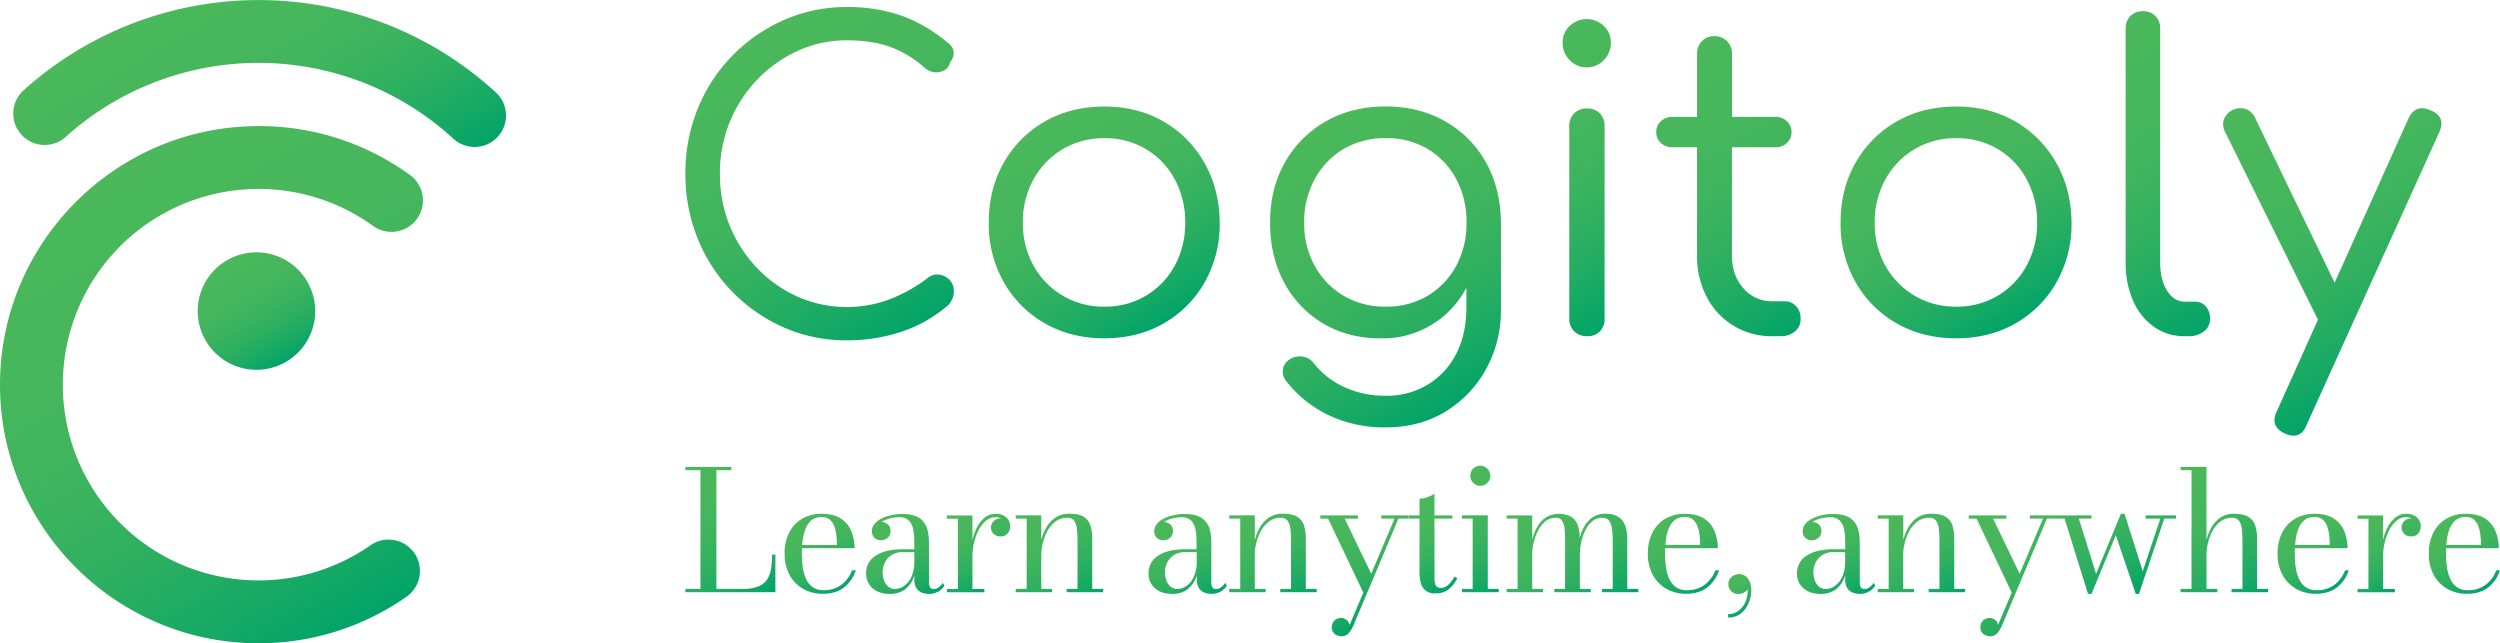
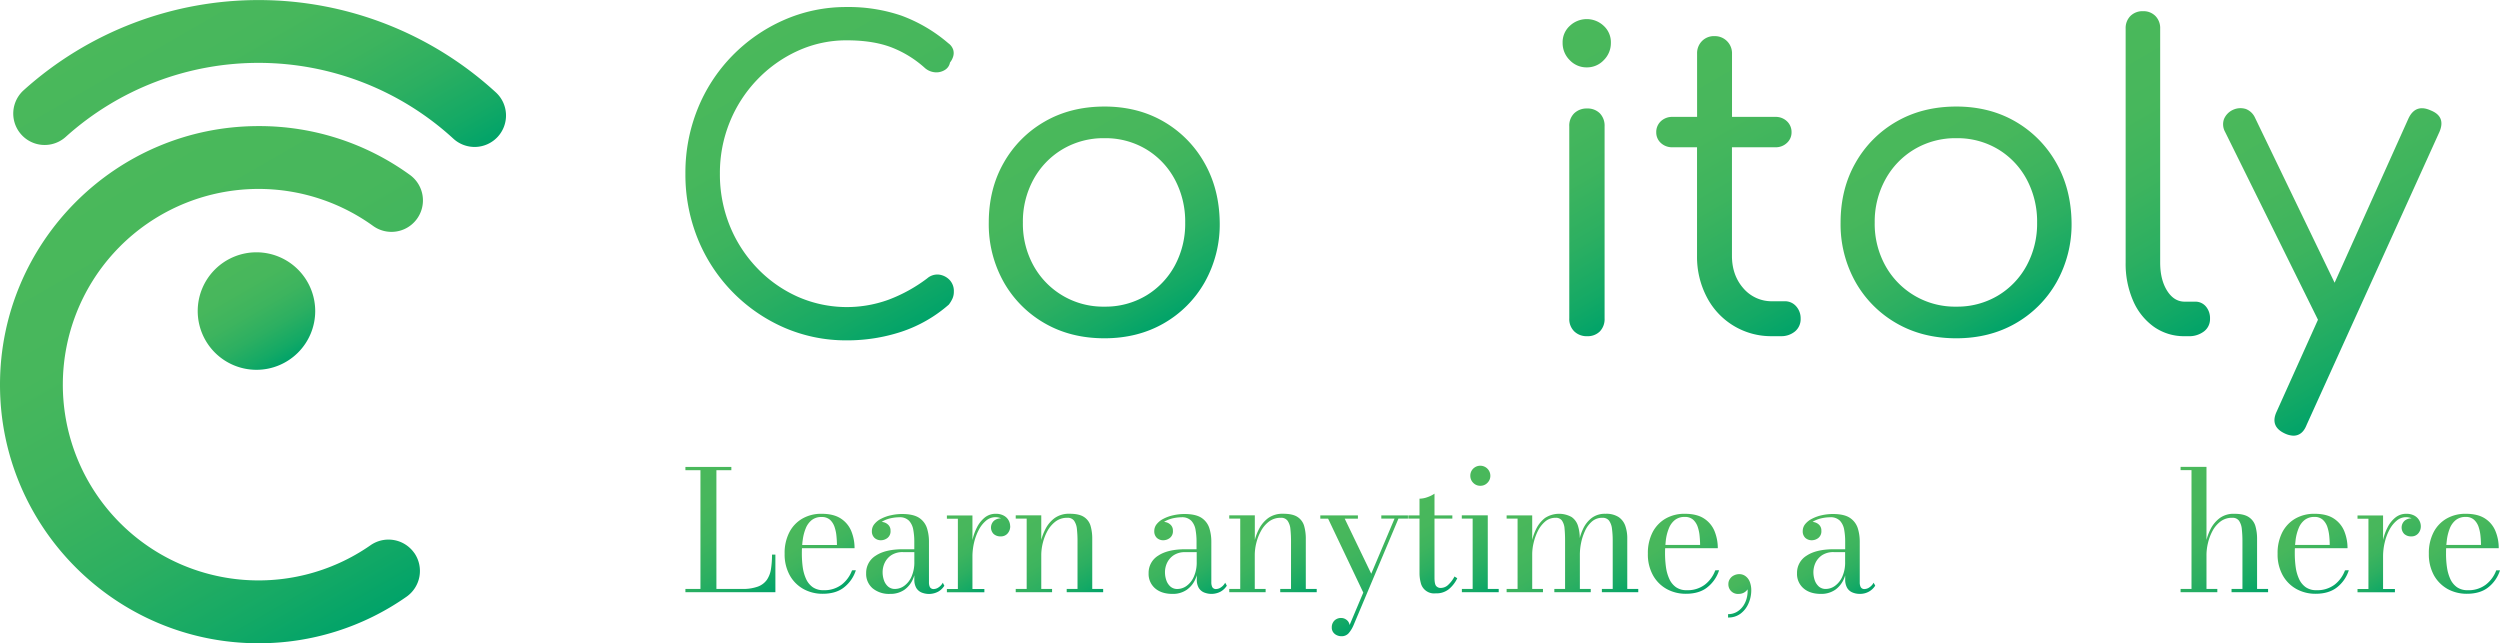
<svg xmlns="http://www.w3.org/2000/svg" xmlns:xlink="http://www.w3.org/1999/xlink" id="Layer_1" data-name="Layer 1" viewBox="0 0 1280 329.35">
  <defs>
    <style>.cls-1{fill:url(#linear-gradient);}.cls-2{fill:url(#linear-gradient-2);}.cls-3{fill:url(#linear-gradient-3);}.cls-4{fill:url(#linear-gradient-4);}.cls-5{fill:url(#linear-gradient-5);}.cls-6{fill:url(#linear-gradient-6);}.cls-7{fill:url(#linear-gradient-7);}.cls-8{fill:url(#linear-gradient-8);}.cls-9{fill:url(#linear-gradient-9);}.cls-10{fill:url(#linear-gradient-10);}.cls-11{fill:url(#linear-gradient-11);}.cls-12{fill:url(#linear-gradient-12);}.cls-13{fill:url(#linear-gradient-13);}.cls-14{fill:url(#linear-gradient-14);}.cls-15{fill:url(#linear-gradient-15);}.cls-16{fill:url(#linear-gradient-16);}.cls-17{fill:url(#linear-gradient-17);}.cls-18{fill:url(#linear-gradient-18);}.cls-19{fill:url(#linear-gradient-19);}.cls-20{fill:url(#linear-gradient-20);}.cls-21{fill:url(#linear-gradient-21);}.cls-22{fill:url(#linear-gradient-22);}.cls-23{fill:url(#linear-gradient-23);}.cls-24{fill:url(#linear-gradient-24);}.cls-25{fill:url(#linear-gradient-25);}.cls-26{fill:url(#linear-gradient-26);}.cls-27{fill:url(#linear-gradient-27);}.cls-28{fill:url(#linear-gradient-28);}.cls-29{fill:url(#linear-gradient-29);}.cls-30{fill:url(#linear-gradient-30);}.cls-31{fill:url(#linear-gradient-31);}</style>
    <linearGradient id="linear-gradient" x1="116.27" y1="133.21" x2="146.35" y2="185.3" gradientUnits="userSpaceOnUse">
      <stop offset="0" stop-color="#4ab85b" />
      <stop offset="0.27" stop-color="#47b75c" />
      <stop offset="0.49" stop-color="#3db45e" />
      <stop offset="0.69" stop-color="#2caf61" />
      <stop offset="0.88" stop-color="#14a965" />
      <stop offset="1" stop-color="#01a369" />
    </linearGradient>
    <linearGradient id="linear-gradient-2" x1="61.8" y1="84.86" x2="194.19" y2="314.17" xlink:href="#linear-gradient" />
    <linearGradient id="linear-gradient-3" x1="95.36" y1="-6.45" x2="168.7" y2="120.58" xlink:href="#linear-gradient" />
    <linearGradient id="linear-gradient-4" x1="389.22" y1="16.63" x2="474.37" y2="164.1" xlink:href="#linear-gradient" />
    <linearGradient id="linear-gradient-5" x1="535.31" y1="61.96" x2="595.29" y2="165.85" xlink:href="#linear-gradient" />
    <linearGradient id="linear-gradient-6" x1="668.6" y1="68.05" x2="748.27" y2="206.04" xlink:href="#linear-gradient" />
    <linearGradient id="linear-gradient-7" x1="777.15" y1="28.18" x2="849.06" y2="152.72" xlink:href="#linear-gradient" />
    <linearGradient id="linear-gradient-8" x1="851.33" y1="32.24" x2="927.86" y2="164.78" xlink:href="#linear-gradient" />
    <linearGradient id="linear-gradient-9" x1="971.44" y1="61.96" x2="1031.42" y2="165.85" xlink:href="#linear-gradient" />
    <linearGradient id="linear-gradient-10" x1="1064.41" y1="23.09" x2="1143.96" y2="160.88" xlink:href="#linear-gradient" />
    <linearGradient id="linear-gradient-11" x1="1155.35" y1="49.24" x2="1235.78" y2="188.54" xlink:href="#linear-gradient" />
    <linearGradient id="linear-gradient-12" x1="345.86" y1="241.98" x2="385.15" y2="310.03" xlink:href="#linear-gradient" />
    <linearGradient id="linear-gradient-13" x1="410.15" y1="265.9" x2="430.82" y2="301.7" xlink:href="#linear-gradient" />
    <linearGradient id="linear-gradient-14" x1="449.42" y1="266.6" x2="472.88" y2="307.22" xlink:href="#linear-gradient" />
    <linearGradient id="linear-gradient-15" x1="487.6" y1="262.26" x2="509.42" y2="300.06" xlink:href="#linear-gradient" />
    <linearGradient id="linear-gradient-16" x1="524.83" y1="261.1" x2="553.06" y2="310" xlink:href="#linear-gradient" />
    <linearGradient id="linear-gradient-17" x1="594" y1="266.6" x2="617.45" y2="307.22" xlink:href="#linear-gradient" />
    <linearGradient id="linear-gradient-18" x1="634.17" y1="261.1" x2="662.4" y2="310" xlink:href="#linear-gradient" />
    <linearGradient id="linear-gradient-19" x1="682.33" y1="260.23" x2="712.18" y2="311.95" xlink:href="#linear-gradient" />
    <linearGradient id="linear-gradient-20" x1="722.04" y1="258.06" x2="745.92" y2="299.42" xlink:href="#linear-gradient" />
    <linearGradient id="linear-gradient-21" x1="741.12" y1="247.32" x2="771.87" y2="300.58" xlink:href="#linear-gradient" />
    <linearGradient id="linear-gradient-22" x1="784.56" y1="256.26" x2="818.45" y2="314.95" xlink:href="#linear-gradient" />
    <linearGradient id="linear-gradient-23" x1="852.13" y1="265.9" x2="872.79" y2="301.7" xlink:href="#linear-gradient" />
    <linearGradient id="linear-gradient-24" x1="884.36" y1="296.57" x2="893.73" y2="312.78" xlink:href="#linear-gradient" />
    <linearGradient id="linear-gradient-25" x1="926" y1="266.6" x2="949.45" y2="307.21" xlink:href="#linear-gradient" />
    <linearGradient id="linear-gradient-26" x1="966.18" y1="261.11" x2="994.4" y2="309.99" xlink:href="#linear-gradient" />
    <linearGradient id="linear-gradient-27" x1="1037.29" y1="246.98" x2="1076.47" y2="314.84" xlink:href="#linear-gradient" />
    <linearGradient id="linear-gradient-28" x1="1110.5" y1="242.51" x2="1149.47" y2="310.01" xlink:href="#linear-gradient" />
    <linearGradient id="linear-gradient-29" x1="1174.55" y1="265.9" x2="1195.21" y2="301.69" xlink:href="#linear-gradient" />
    <linearGradient id="linear-gradient-30" x1="1209.84" y1="262.26" x2="1231.66" y2="300.06" xlink:href="#linear-gradient" />
    <linearGradient id="linear-gradient-31" x1="1251.98" y1="265.91" x2="1272.64" y2="301.7" xlink:href="#linear-gradient" />
  </defs>
  <title>Lockup-Color</title>
  <path class="cls-1" d="M161.39,159.26a30.08,30.08,0,1,1-30.07-30.08A30.11,30.11,0,0,1,161.39,159.26Z" />
  <path class="cls-2" d="M212.12,283.12a16.12,16.12,0,0,1-4,22.41,131.56,131.56,0,0,1-75.77,23.82C59.38,329.35,0,270,0,197S59.38,64.56,132.39,64.56a131.28,131.28,0,0,1,77.49,25A16.08,16.08,0,1,1,191,115.66a100.22,100.22,0,1,0-1.3,163.51,16.11,16.11,0,0,1,22.4,3.95Z" />
  <path class="cls-3" d="M259.06,58.42A16.08,16.08,0,0,1,232.12,71a147.57,147.57,0,0,0-198.49-.9,16.08,16.08,0,0,1-21.52-23.9,179.75,179.75,0,0,1,241.75,1.09A16,16,0,0,1,259.06,58.42Z" />
  <path class="cls-4" d="M433.6,174.26a79.32,79.32,0,0,1-32.28-6.6,83.9,83.9,0,0,1-44.1-45.49,87.62,87.62,0,0,1-6.29-33.34,87.15,87.15,0,0,1,6.29-33.14,83.39,83.39,0,0,1,17.57-27,84.44,84.44,0,0,1,26.32-18.33A78.77,78.77,0,0,1,433.6,3.6,83.5,83.5,0,0,1,461.51,8a78.54,78.54,0,0,1,24.07,14.17,6.63,6.63,0,0,1,2.46,3.3A6,6,0,0,1,488,29a8.73,8.73,0,0,1-1.6,3A5.62,5.62,0,0,1,484,35.67a8.34,8.34,0,0,1-4.8,1.38,9.1,9.1,0,0,1-5.54-2.13,55.33,55.33,0,0,0-17.47-10.76q-9.37-3.51-22.58-3.51a59.77,59.77,0,0,0-25.25,5.43,67.23,67.23,0,0,0-20.77,14.81,68.23,68.23,0,0,0-14,21.73,69.07,69.07,0,0,0-5,26.21,70.22,70.22,0,0,0,5,26.63,68.23,68.23,0,0,0,14,21.73,65.77,65.77,0,0,0,20.77,14.7,62.36,62.36,0,0,0,46.77,1.49,78.61,78.61,0,0,0,19.6-10.86,7.92,7.92,0,0,1,6.07-1.92,9.15,9.15,0,0,1,5.33,2.66,8.22,8.22,0,0,1,2.24,6.07,8.5,8.5,0,0,1-.65,3.41,15.55,15.55,0,0,1-1.91,3.2,70.56,70.56,0,0,1-24.4,13.95A88.72,88.72,0,0,1,433.6,174.26Z" />
  <path class="cls-5" d="M565.48,173.2q-17.25,0-30.57-7.67a56,56,0,0,1-21-21.1A60.3,60.3,0,0,1,506.25,114q0-17.27,7.67-30.68a56,56,0,0,1,21-21.1q13.3-7.66,30.57-7.67,17,0,30.26,7.67a56.31,56.31,0,0,1,20.88,21.1Q624.29,96.7,624.5,114a60.3,60.3,0,0,1-7.67,30.46,56,56,0,0,1-21,21.1Q582.52,173.2,565.48,173.2Zm0-16.2a40.54,40.54,0,0,0,21.31-5.64A40.13,40.13,0,0,0,601.49,136,45,45,0,0,0,606.82,114a45.65,45.65,0,0,0-5.33-22.16,40,40,0,0,0-14.7-15.45,40.54,40.54,0,0,0-21.31-5.64,41.05,41.05,0,0,0-21.41,5.64,40.54,40.54,0,0,0-14.91,15.45A44.84,44.84,0,0,0,523.72,114,44.23,44.23,0,0,0,529.16,136a40.65,40.65,0,0,0,36.32,21Z" />
-   <path class="cls-6" d="M760.76,83.07a54.55,54.55,0,0,0-20.89-21q-13.3-7.55-30.37-7.56-17.25,0-30.56,7.56a55.05,55.05,0,0,0-21,21q-7.68,13.43-7.67,30.9,0,17.25,7.24,30.68a53.17,53.17,0,0,0,20,21q12.77,7.58,29.4,7.58a48.24,48.24,0,0,0,43.89-25.92v9.92q0,14.08-5.43,24.3a38.63,38.63,0,0,1-14.82,15.65,40.29,40.29,0,0,1-20.67,5.44,49.93,49.93,0,0,1-21.72-4.47,43.25,43.25,0,0,1-15.34-11.93,8.62,8.62,0,0,0-5.75-3.63,9.11,9.11,0,0,0-6.84,1.49,7.1,7.1,0,0,0-3.4,5.23,7.68,7.68,0,0,0,1.91,6.07,60.81,60.81,0,0,0,21.64,17.26,66.7,66.7,0,0,0,29.07,6.18q17.26,0,30.48-8a58.23,58.23,0,0,0,20.89-21.74,62.25,62.25,0,0,0,7.67-30.8V114Q768.3,96.51,760.76,83.07Zm-15.25,53.16a39.55,39.55,0,0,1-14.58,15.23A40.93,40.93,0,0,1,709.5,157,41.45,41.45,0,0,1,688,151.46a40,40,0,0,1-14.79-15.23A44.6,44.6,0,0,1,667.75,114a45.2,45.2,0,0,1,5.44-22.38A40,40,0,0,1,688,76.25a41.44,41.44,0,0,1,21.52-5.52,40.91,40.91,0,0,1,21.43,5.52,39.58,39.58,0,0,1,14.58,15.34A46,46,0,0,1,750.85,114,45.42,45.42,0,0,1,745.51,136.23Z" />
  <path class="cls-7" d="M812.42,34.5a11.78,11.78,0,0,1-8.74-3.73,12.25,12.25,0,0,1-3.62-8.84,11.3,11.3,0,0,1,3.73-8.74,12.63,12.63,0,0,1,17.26,0,11.33,11.33,0,0,1,3.72,8.74,12.25,12.25,0,0,1-3.62,8.84A11.74,11.74,0,0,1,812.42,34.5Zm.21,137.63a9.1,9.1,0,0,1-6.6-2.45,8.83,8.83,0,0,1-2.56-6.71V64.75A8.83,8.83,0,0,1,806,58a9.14,9.14,0,0,1,6.6-2.45,8.81,8.81,0,0,1,6.5,2.45,9.08,9.08,0,0,1,2.45,6.71V163a9.08,9.08,0,0,1-2.45,6.71A8.77,8.77,0,0,1,812.63,172.13Z" />
  <path class="cls-8" d="M921.93,163.19a8.15,8.15,0,0,1-2.89,6.5,10.93,10.93,0,0,1-7.33,2.43h-4.26a37,37,0,0,1-33.57-20,44.29,44.29,0,0,1-5-21.12V75.4H856.31a8.37,8.37,0,0,1-6-2.24A7.25,7.25,0,0,1,848,67.73a7.52,7.52,0,0,1,2.34-5.64,8.37,8.37,0,0,1,6-2.24h12.57V27.46a8.81,8.81,0,0,1,2.45-6.38,8.53,8.53,0,0,1,6.5-2.58,8.75,8.75,0,0,1,8.93,9V59.85h22.18a8.25,8.25,0,0,1,5.95,2.24,7.49,7.49,0,0,1,2.35,5.64,7.22,7.22,0,0,1-2.35,5.43,8.25,8.25,0,0,1-5.95,2.24H886.76V131c0,6.68,2,12.23,5.87,16.63a19,19,0,0,0,14.82,6.61h6.38a7.54,7.54,0,0,1,5.76,2.54A9.2,9.2,0,0,1,921.93,163.19Z" />
  <path class="cls-9" d="M1001.61,173.2q-17.25,0-30.57-7.67a56,56,0,0,1-21-21.1A60.3,60.3,0,0,1,942.38,114q0-17.27,7.67-30.68a56,56,0,0,1,21-21.1q13.31-7.66,30.57-7.67,17,0,30.26,7.67a56.31,56.31,0,0,1,20.88,21.1q7.66,13.41,7.88,30.68a60.3,60.3,0,0,1-7.67,30.46,56,56,0,0,1-21,21.1Q1018.65,173.2,1001.61,173.2Zm0-16.2a40.54,40.54,0,0,0,21.31-5.64,40.13,40.13,0,0,0,14.7-15.34A45,45,0,0,0,1043,114a45.65,45.65,0,0,0-5.33-22.16,40,40,0,0,0-14.7-15.45,40.54,40.54,0,0,0-21.31-5.64,41.05,41.05,0,0,0-21.41,5.64,40.54,40.54,0,0,0-14.91,15.45A44.84,44.84,0,0,0,959.85,114,44.23,44.23,0,0,0,965.29,136a40.65,40.65,0,0,0,36.32,21Z" />
  <path class="cls-10" d="M1118.58,172.13a26.74,26.74,0,0,1-15.76-4.79A31.75,31.75,0,0,1,1092.16,154a47.41,47.41,0,0,1-3.83-19.6V14.68a8.77,8.77,0,0,1,2.45-6.5,8.79,8.79,0,0,1,6.5-2.45,8.52,8.52,0,0,1,6.28,2.45,8.81,8.81,0,0,1,2.45,6.5V134.42q0,8.75,3.52,14.38t9,5.65h5.33a7,7,0,0,1,5.54,2.45,9.23,9.23,0,0,1,2.13,6.28,7.88,7.88,0,0,1-3.09,6.5,12.43,12.43,0,0,1-8,2.45Z" />
  <path class="cls-11" d="M1249,67.52l-68,150c-1.42,3.7-3.7,5.55-6.81,5.55a11.42,11.42,0,0,1-4.27-1.08c-5.25-2.42-6.67-6.16-4.26-11.28l21.14-47-47.55-96.17a8,8,0,0,1-.55-6.61,9,9,0,0,1,4.58-4.69,9.1,9.1,0,0,1,6.61-.43,8.56,8.56,0,0,1,4.69,4.49l40.74,84.46,37.88-84.25q3.61-7.45,11.28-4Q1252.37,59.63,1249,67.52Z" />
  <path class="cls-12" d="M350.93,303.2v-1.67h7.7v-60.8h-7.7v-1.67h23.52v1.67H366.8v60.8H380a22.18,22.18,0,0,0,8.08-1.21,9.84,9.84,0,0,0,4.6-3.51,13.39,13.39,0,0,0,2.07-5.54,47.27,47.27,0,0,0,.52-7.31H397V303.2Z" />
  <path class="cls-13" d="M436.24,292a16.43,16.43,0,0,1-5.25,7.29,14.66,14.66,0,0,1-9.36,2.89,9.32,9.32,0,0,1-5.51-1.54,10.43,10.43,0,0,1-3.38-4.15,21.84,21.84,0,0,1-1.72-5.95,51.8,51.8,0,0,1-.47-7c0-1,0-1.92.07-2.87h26.91a22.81,22.81,0,0,0-1.65-8.68,14,14,0,0,0-5.34-6.48c-2.49-1.64-5.78-2.45-9.91-2.45a19.29,19.29,0,0,0-9.76,2.43,17.06,17.06,0,0,0-6.7,7,23,23,0,0,0-2.44,11,22.11,22.11,0,0,0,2.59,11,18.06,18.06,0,0,0,7,7.06,20,20,0,0,0,9.86,2.46q7,0,11.15-3.43a18,18,0,0,0,5.86-8.6ZM411,276.48a23.12,23.12,0,0,1,1.55-6,10.27,10.27,0,0,1,3.07-4.21,7.89,7.89,0,0,1,5.05-1.56,6.24,6.24,0,0,1,4.27,1.4,8.77,8.77,0,0,1,2.32,3.61,20,20,0,0,1,1,4.69c.16,1.65.25,3.2.25,4.62H410.73C410.78,278.15,410.87,277.31,411,276.48Z" />
  <path class="cls-14" d="M482.71,298.34a6.21,6.21,0,0,1-2.07,2.32,4.46,4.46,0,0,1-2.46.92,2.12,2.12,0,0,1-2.08-1,5.5,5.5,0,0,1-.47-2.39V277.15a22.87,22.87,0,0,0-1-6.67,10,10,0,0,0-3.91-5.26c-2-1.35-4.89-2.05-8.84-2.05a26,26,0,0,0-5.66.63,19.72,19.72,0,0,0-5,1.76,10.31,10.31,0,0,0-3.5,2.73,5.52,5.52,0,0,0-1.31,3.61,4.49,4.49,0,0,0,1.36,3.52,4.75,4.75,0,0,0,3.29,1.19,5.51,5.51,0,0,0,3.32-1.17,4.28,4.28,0,0,0,1.57-3.72,4,4,0,0,0-1.53-3.34,5.11,5.11,0,0,0-3-1.15,10,10,0,0,1,1.1-.66,16.08,16.08,0,0,1,3.86-1.3,20.87,20.87,0,0,1,4-.43,6.55,6.55,0,0,1,5.06,1.8,9,9,0,0,1,2.16,4.63,32.82,32.82,0,0,1,.52,5.88v4.06h-5.73c-6.07,0-10.76,1.11-14,3.28a10.28,10.28,0,0,0-4.92,9,9.68,9.68,0,0,0,3.32,7.73,13.12,13.12,0,0,0,8.86,2.85A12.49,12.49,0,0,0,463,302a13,13,0,0,0,4.55-5.82,12.38,12.38,0,0,0,.59-1.65v2.08a8.36,8.36,0,0,0,1,4.42,5.8,5.8,0,0,0,2.72,2.34,10.06,10.06,0,0,0,8.53-.47,9,9,0,0,0,3.11-3Zm-14.57-10.79a18.2,18.2,0,0,1-1.47,7.76,11.59,11.59,0,0,1-3.74,4.67,8.11,8.11,0,0,1-4.62,1.56,5.24,5.24,0,0,1-3.68-1.29,7.54,7.54,0,0,1-2.08-3.25,12.49,12.49,0,0,1-.65-4.1,11.23,11.23,0,0,1,1.06-4.72,9.74,9.74,0,0,1,3.38-3.92,10.52,10.52,0,0,1,6.07-1.58h5.73Z" />
  <path class="cls-15" d="M517.23,269.42a5.46,5.46,0,0,1-1.33,3.7,4.46,4.46,0,0,1-3.55,1.51,5.12,5.12,0,0,1-3.61-1.24,4.69,4.69,0,0,1,.21-6.79,5.55,5.55,0,0,1,3.4-1.2h.32l-.11,0a6.78,6.78,0,0,0-2.89-.61,7.47,7.47,0,0,0-4.74,1.73,15.33,15.33,0,0,0-3.74,4.67,26.91,26.91,0,0,0-2.44,6.5,31.46,31.46,0,0,0-.86,7.22v16.67H504v1.67H484.81v-1.67h5.62v-36h-5.62v-1.67h13.08v12.61a27,27,0,0,1,2.21-6.3,15.52,15.52,0,0,1,4-5.16,8.76,8.76,0,0,1,5.71-2,8.37,8.37,0,0,1,4,.88,6.15,6.15,0,0,1,3.39,5.48Z" />
  <path class="cls-16" d="M564.82,301.54v1.67H546.15v-1.67h5.54V277.15a57.68,57.68,0,0,0-.31-6.29,9,9,0,0,0-1.44-4.24,4,4,0,0,0-3.46-1.51,9.74,9.74,0,0,0-6,1.87,15.39,15.39,0,0,0-4.15,4.81,25.57,25.57,0,0,0-2.41,6.2,26.23,26.23,0,0,0-.79,6v17.53h5.53v1.67H520.05v-1.67h5.61v-36h-5.61v-1.67h13.08v12.58a27.23,27.23,0,0,1,2.19-5.66,16,16,0,0,1,4.74-5.57,12.56,12.56,0,0,1,7.53-2.16c3.27,0,5.75.54,7.42,1.66a8.09,8.09,0,0,1,3.36,4.54,23.38,23.38,0,0,1,.86,6.61v25.67Z" />
  <path class="cls-17" d="M627.29,298.34a6.32,6.32,0,0,1-2.08,2.32,4.43,4.43,0,0,1-2.46.92,2.1,2.1,0,0,1-2.07-1,5.36,5.36,0,0,1-.48-2.39V277.15a22.87,22.87,0,0,0-1-6.67,10,10,0,0,0-3.9-5.26c-2-1.35-4.9-2.05-8.84-2.05a26.07,26.07,0,0,0-5.67.63,19.86,19.86,0,0,0-5,1.76,10.31,10.31,0,0,0-3.5,2.73,5.51,5.51,0,0,0-1.3,3.61,4.52,4.52,0,0,0,1.35,3.52,4.75,4.75,0,0,0,3.29,1.19,5.49,5.49,0,0,0,3.32-1.17,4.28,4.28,0,0,0,1.58-3.72,4,4,0,0,0-1.54-3.34,5.08,5.08,0,0,0-3-1.15,9.28,9.28,0,0,1,1.11-.66,16,16,0,0,1,3.85-1.3,20.88,20.88,0,0,1,4-.43,6.51,6.51,0,0,1,5,1.8,8.93,8.93,0,0,1,2.17,4.63,33.78,33.78,0,0,1,.51,5.88v4.06H607c-6.06,0-10.76,1.11-14,3.28a10.27,10.27,0,0,0-4.91,9,9.67,9.67,0,0,0,3.31,7.73q3.31,2.85,8.87,2.85a12.43,12.43,0,0,0,7.35-2.1,13,13,0,0,0,4.56-5.82,12.36,12.36,0,0,0,.58-1.65v2.08a8.36,8.36,0,0,0,1,4.42,5.82,5.82,0,0,0,2.73,2.34,10.06,10.06,0,0,0,8.53-.47,9,9,0,0,0,3.11-3Zm-14.58-10.79a17.9,17.9,0,0,1-1.48,7.76A11.41,11.41,0,0,1,607.5,300a8.09,8.09,0,0,1-4.62,1.56,5.26,5.26,0,0,1-3.68-1.29,7.52,7.52,0,0,1-2.07-3.25,12.49,12.49,0,0,1-.66-4.1,11.23,11.23,0,0,1,1.06-4.72,9.69,9.69,0,0,1,3.39-3.92,10.47,10.47,0,0,1,6.06-1.58h5.73Z" />
  <path class="cls-18" d="M674.16,301.54v1.67H655.48v-1.67H661V277.15a57.68,57.68,0,0,0-.31-6.29,8.89,8.89,0,0,0-1.45-4.24,4,4,0,0,0-3.45-1.51,9.72,9.72,0,0,0-6,1.87,15,15,0,0,0-4.13,4.81,24.83,24.83,0,0,0-2.43,6.2,26.23,26.23,0,0,0-.79,6v17.53H648v1.67H629.38v-1.67H635v-36h-5.62v-1.67h13.09v12.58a26.69,26.69,0,0,1,2.19-5.66,16.07,16.07,0,0,1,4.73-5.57,12.59,12.59,0,0,1,7.54-2.16c3.27,0,5.75.54,7.42,1.66a8.13,8.13,0,0,1,3.36,4.54,23.75,23.75,0,0,1,.86,6.61v25.67Z" />
  <path class="cls-19" d="M720.86,263.87v1.67H716l-23,54.59a15.47,15.47,0,0,1-2.51,4.1,4.77,4.77,0,0,1-3.79,1.51,5.33,5.33,0,0,1-2.16-.47,4.65,4.65,0,0,1-1.9-1.49,4.09,4.09,0,0,1-.77-2.62,4.67,4.67,0,0,1,.64-2.48,4.31,4.31,0,0,1,1.69-1.67,4.82,4.82,0,0,1,2.43-.61,4.57,4.57,0,0,1,2,.46,4.84,4.84,0,0,1,1.56,1.24A4.58,4.58,0,0,1,691,320l7-16.6-18-37.83h-4v-1.67h19.25v1.67h-6.75l13.58,28.19L714,265.54h-6.77v-1.67Z" />
  <path class="cls-20" d="M746.12,296.06a16.26,16.26,0,0,1-4.31,5.59,10.09,10.09,0,0,1-6.72,2.14,7,7,0,0,1-7.67-5.43,19,19,0,0,1-.63-4.69V265.54h-5.73v-1.67h5.73v-8.55a12.09,12.09,0,0,0,4.15-.81,14.53,14.53,0,0,0,3.52-1.76v11.12h9.14v1.67h-9.14v30.13c0,2.15.25,3.57.79,4.29a3,3,0,0,0,2.59,1.06,5.6,5.6,0,0,0,3.86-1.8,15.08,15.08,0,0,0,3-4.06Z" />
  <path class="cls-21" d="M761.74,263.86v37.67h5.6v1.67H748.48v-1.67H754v-36h-5.56v-1.67Zm-3.81-15.14a4.92,4.92,0,0,1-3.64-1.51,5.06,5.06,0,0,1-1.49-3.66,5,5,0,0,1,1.49-3.61,5.15,5.15,0,0,1,8.77,3.61,5,5,0,0,1-1.5,3.66A4.9,4.9,0,0,1,757.93,248.72Z" />
  <path class="cls-22" d="M838.79,301.54v1.67H820.16v-1.67h5.55V276.86a45.29,45.29,0,0,0-.39-6.25,8.76,8.76,0,0,0-1.51-4.08,4.11,4.11,0,0,0-3.41-1.42,7.91,7.91,0,0,0-5.32,1.89,14.17,14.17,0,0,0-3.56,4.83,27.4,27.4,0,0,0-2,6.11,30.71,30.71,0,0,0-.63,5.76v17.84h5.57v1.67H795.82v-1.67h5.5V276.86q0-3.58-.27-6.25a8.36,8.36,0,0,0-1.33-4.08,3.78,3.78,0,0,0-3.27-1.42,8,8,0,0,0-5.3,1.89,15.46,15.46,0,0,0-3.75,4.83,27.35,27.35,0,0,0-2.19,6.11,25.72,25.72,0,0,0-.72,5.76v17.84H790v1.67H771.39v-1.67H777v-36h-5.61v-1.67h13.1v12.56a28.48,28.48,0,0,1,2.12-5.8,16,16,0,0,1,4.47-5.45,13.19,13.19,0,0,1,13.58-.46,8.51,8.51,0,0,1,3.27,4.54,20.83,20.83,0,0,1,.9,6.22,28,28,0,0,1,1.78-4.85,15,15,0,0,1,4.36-5.45,11.23,11.23,0,0,1,7.06-2.12,11.65,11.65,0,0,1,6.68,1.66,9,9,0,0,1,3.45,4.54,19.35,19.35,0,0,1,1,6.61v25.67Z" />
  <path class="cls-23" d="M878.22,292a16.37,16.37,0,0,1-5.26,7.29,14.63,14.63,0,0,1-9.36,2.89,9.29,9.29,0,0,1-5.5-1.54,10.43,10.43,0,0,1-3.38-4.15,21.49,21.49,0,0,1-1.72-5.95,51.73,51.73,0,0,1-.5-7c0-1,0-1.92.07-2.87h26.94a23,23,0,0,0-1.65-8.68,14,14,0,0,0-5.35-6.48c-2.48-1.64-5.77-2.45-9.9-2.45a19.3,19.3,0,0,0-9.77,2.43,17.19,17.19,0,0,0-6.7,7,23.16,23.16,0,0,0-2.43,11,22,22,0,0,0,2.59,11,18.06,18.06,0,0,0,7,7.06,20,20,0,0,0,9.86,2.46q7,0,11.14-3.43a18,18,0,0,0,5.87-8.6Zm-25.29-15.56a23.52,23.52,0,0,1,1.56-6,10.18,10.18,0,0,1,3.07-4.21,7.89,7.89,0,0,1,5.05-1.56,6.23,6.23,0,0,1,4.26,1.4,8.69,8.69,0,0,1,2.33,3.61,20,20,0,0,1,1,4.69c.16,1.65.25,3.2.25,4.62H852.69C852.75,278.15,852.84,277.31,852.93,276.48Z" />
  <path class="cls-24" d="M896.65,302.22a16.49,16.49,0,0,1-1.38,6.63,12.86,12.86,0,0,1-4,5.25,10.21,10.21,0,0,1-6.5,2.06v-1.72a8.75,8.75,0,0,0,4.47-1.15,10.39,10.39,0,0,0,3.34-3.13,12.72,12.72,0,0,0,1.89-4.56,14.93,14.93,0,0,0,.3-3.86s0,.07-.07.09a5.34,5.34,0,0,1-4.38,2.24,4.87,4.87,0,0,1-5.39-5.06,4.49,4.49,0,0,1,.77-2.57,4.93,4.93,0,0,1,2-1.8,6.18,6.18,0,0,1,2.91-.68,5.23,5.23,0,0,1,3.05,1,6.46,6.46,0,0,1,2.16,2.77A11.65,11.65,0,0,1,896.65,302.22Z" />
  <path class="cls-25" d="M959.29,298.34a6.39,6.39,0,0,1-2.07,2.32,4.51,4.51,0,0,1-2.46.92,2.08,2.08,0,0,1-2.08-1,5.22,5.22,0,0,1-.49-2.39V277.15a22.85,22.85,0,0,0-1-6.67,10,10,0,0,0-3.93-5.26c-1.94-1.35-4.89-2.05-8.82-2.05a26.16,26.16,0,0,0-5.68.63,19.85,19.85,0,0,0-4.94,1.76,10.59,10.59,0,0,0-3.52,2.73A5.63,5.63,0,0,0,923,271.9a4.52,4.52,0,0,0,1.35,3.52,4.88,4.88,0,0,0,3.32,1.19,5.51,5.51,0,0,0,3.32-1.17,4.34,4.34,0,0,0,1.55-3.72,4,4,0,0,0-1.51-3.34,5.16,5.16,0,0,0-3-1.15,9.15,9.15,0,0,1,1.1-.66,16.7,16.7,0,0,1,3.86-1.3,20.78,20.78,0,0,1,4-.43,6.63,6.63,0,0,1,5.08,1.8,9,9,0,0,1,2.16,4.63,32.84,32.84,0,0,1,.5,5.88v4.06H939c-6.07,0-10.74,1.11-14,3.28a10.23,10.23,0,0,0-4.92,9,9.68,9.68,0,0,0,3.32,7.73c2.19,1.9,5.17,2.85,8.86,2.85a12.53,12.53,0,0,0,7.36-2.1,13.21,13.21,0,0,0,4.56-5.82c.2-.5.4-1,.56-1.58v2a8.35,8.35,0,0,0,1,4.42,5.66,5.66,0,0,0,2.7,2.34,9.39,9.39,0,0,0,3.7.73,9.28,9.28,0,0,0,4.83-1.2,9.15,9.15,0,0,0,3.14-3ZM944.7,287.55a17.76,17.76,0,0,1-1.47,7.76,11.59,11.59,0,0,1-3.74,4.67,8.07,8.07,0,0,1-4.63,1.56,5.22,5.22,0,0,1-3.67-1.29,7.73,7.73,0,0,1-2.08-3.25,13,13,0,0,1-.65-4.1,11.54,11.54,0,0,1,1.06-4.72,9.74,9.74,0,0,1,3.38-3.92,10.52,10.52,0,0,1,6.07-1.58h5.73Z" />
-   <path class="cls-26" d="M1006.15,301.54v1.67H987.47v-1.67H993V277.15a50.83,50.83,0,0,0-.32-6.29,8.59,8.59,0,0,0-1.42-4.24,4,4,0,0,0-3.47-1.51,9.66,9.66,0,0,0-6,1.87,15,15,0,0,0-4.15,4.81,24.4,24.4,0,0,0-2.41,6.2,24.68,24.68,0,0,0-.79,6v17.53H980v1.67H961.39v-1.67H967v-36h-5.6v-1.67h13.09v12.56a27.66,27.66,0,0,1,2.16-5.64,15.84,15.84,0,0,1,4.76-5.57,12.47,12.47,0,0,1,7.51-2.16c3.3,0,5.75.54,7.42,1.66a8.06,8.06,0,0,1,3.37,4.54,23.77,23.77,0,0,1,.85,6.61v25.67Z" />
-   <path class="cls-27" d="M1114.09,263.87v1.67h-6l-12.92,38.53h-1.67L1083.29,274l-12.45,30.07h-1.78l-12-38.53h-9l-23,54.59a16,16,0,0,1-2.48,4.1,4.79,4.79,0,0,1-3.79,1.51,5.51,5.51,0,0,1-2.19-.47,4.44,4.44,0,0,1-1.87-1.49,4.09,4.09,0,0,1-.77-2.62,4.85,4.85,0,0,1,.61-2.48,4.37,4.37,0,0,1,1.69-1.67,5,5,0,0,1,2.44-.61,4.4,4.4,0,0,1,2,.46,4.84,4.84,0,0,1,1.56,1.24A4.23,4.23,0,0,1,1023,320l7-16.6-18-37.83H1008v-1.67h19.24v1.67h-6.76l13.58,28.19L1046,265.54h-6.75v-1.67h31.56v1.67h-6.43l8.82,28.26,12.7-30.74h1.87l9.32,29.41,9-26.93h-7.55v-1.67Z" />
  <path class="cls-28" d="M1161.26,301.54v1.67h-18.71v-1.67h5.58V277.15a57.46,57.46,0,0,0-.32-6.29,9,9,0,0,0-1.44-4.24,4,4,0,0,0-3.45-1.51,9.6,9.6,0,0,0-6,1.87,14.85,14.85,0,0,0-4.09,4.81,25.38,25.38,0,0,0-2.34,6.2,26.13,26.13,0,0,0-.77,6v17.53h5.55v1.67h-18.81v-1.67h5.59V240.72h-5.59v-1.67h13.26v37.38a28.18,28.18,0,0,1,2.14-5.64,16.2,16.2,0,0,1,4.7-5.57,12,12,0,0,1,7.31-2.16c3.29,0,5.75.54,7.44,1.66a8.25,8.25,0,0,1,3.43,4.54,23,23,0,0,1,.88,6.61v25.67Z" />
  <path class="cls-29" d="M1200.64,292a16.43,16.43,0,0,1-5.25,7.29,14.69,14.69,0,0,1-9.39,2.89,9.26,9.26,0,0,1-5.48-1.54,10.43,10.43,0,0,1-3.38-4.15,21.49,21.49,0,0,1-1.72-5.95,51.75,51.75,0,0,1-.49-7c0-1,0-1.92.06-2.87h26.94a23,23,0,0,0-1.65-8.68,14,14,0,0,0-5.35-6.48c-2.48-1.64-5.77-2.45-9.9-2.45a19.3,19.3,0,0,0-9.77,2.43,17.19,17.19,0,0,0-6.7,7,23.16,23.16,0,0,0-2.43,11,22,22,0,0,0,2.59,11,18.06,18.06,0,0,0,7,7.06,20,20,0,0,0,9.84,2.46c4.64,0,8.37-1.15,11.16-3.43a18,18,0,0,0,5.87-8.6Zm-25.29-15.56a23.52,23.52,0,0,1,1.56-6,10,10,0,0,1,3.07-4.21,7.89,7.89,0,0,1,5-1.56,6.14,6.14,0,0,1,4.24,1.4,8.73,8.73,0,0,1,2.35,3.61,21.58,21.58,0,0,1,1,4.69c.16,1.65.25,3.2.25,4.62h-17.75C1175.17,278.15,1175.26,277.31,1175.35,276.48Z" />
  <path class="cls-30" d="M1239.46,269.42a5.46,5.46,0,0,1-1.33,3.7,4.47,4.47,0,0,1-3.54,1.51,5.07,5.07,0,0,1-3.61-1.24,4.7,4.7,0,0,1,.2-6.79,5.52,5.52,0,0,1,3.41-1.2h.32a.28.28,0,0,1-.12,0,6.8,6.8,0,0,0-2.91-.61,7.37,7.37,0,0,0-4.71,1.73,15.35,15.35,0,0,0-3.75,4.67,26.48,26.48,0,0,0-2.43,6.5,30.92,30.92,0,0,0-.86,7.22v16.67h6.07v1.67h-19.15v-1.67h5.59v-36h-5.59v-1.67h13.08v12.52a27,27,0,0,1,2.21-6.21,15,15,0,0,1,4-5.16,8.75,8.75,0,0,1,5.7-2,8.49,8.49,0,0,1,4,.88,6.36,6.36,0,0,1,2.53,2.36A6.15,6.15,0,0,1,1239.46,269.42Z" />
  <path class="cls-31" d="M1278.08,292a16.41,16.41,0,0,1-5.28,7.29,14.55,14.55,0,0,1-9.36,2.89,9.26,9.26,0,0,1-5.48-1.54,10.43,10.43,0,0,1-3.38-4.15,21.84,21.84,0,0,1-1.72-5.95,47.35,47.35,0,0,1-.49-7c0-1,0-1.92.06-2.87h26.92a22.62,22.62,0,0,0-1.65-8.68,13.86,13.86,0,0,0-5.32-6.48c-2.49-1.64-5.78-2.45-9.91-2.45a19.32,19.32,0,0,0-9.77,2.43,17.1,17.1,0,0,0-6.69,7,23,23,0,0,0-2.44,11,22.32,22.32,0,0,0,2.57,11,18.33,18.33,0,0,0,7,7.06,20.09,20.09,0,0,0,9.86,2.46q7,0,11.16-3.43A18,18,0,0,0,1280,292Zm-25.28-15.56a24,24,0,0,1,1.53-6,10.22,10.22,0,0,1,3.09-4.21,7.89,7.89,0,0,1,5-1.56,6.13,6.13,0,0,1,4.24,1.4,8.73,8.73,0,0,1,2.35,3.61,21,21,0,0,1,1,4.69c.16,1.65.25,3.2.25,4.62h-17.75C1252.61,278.15,1252.7,277.31,1252.8,276.48Z" />
</svg>